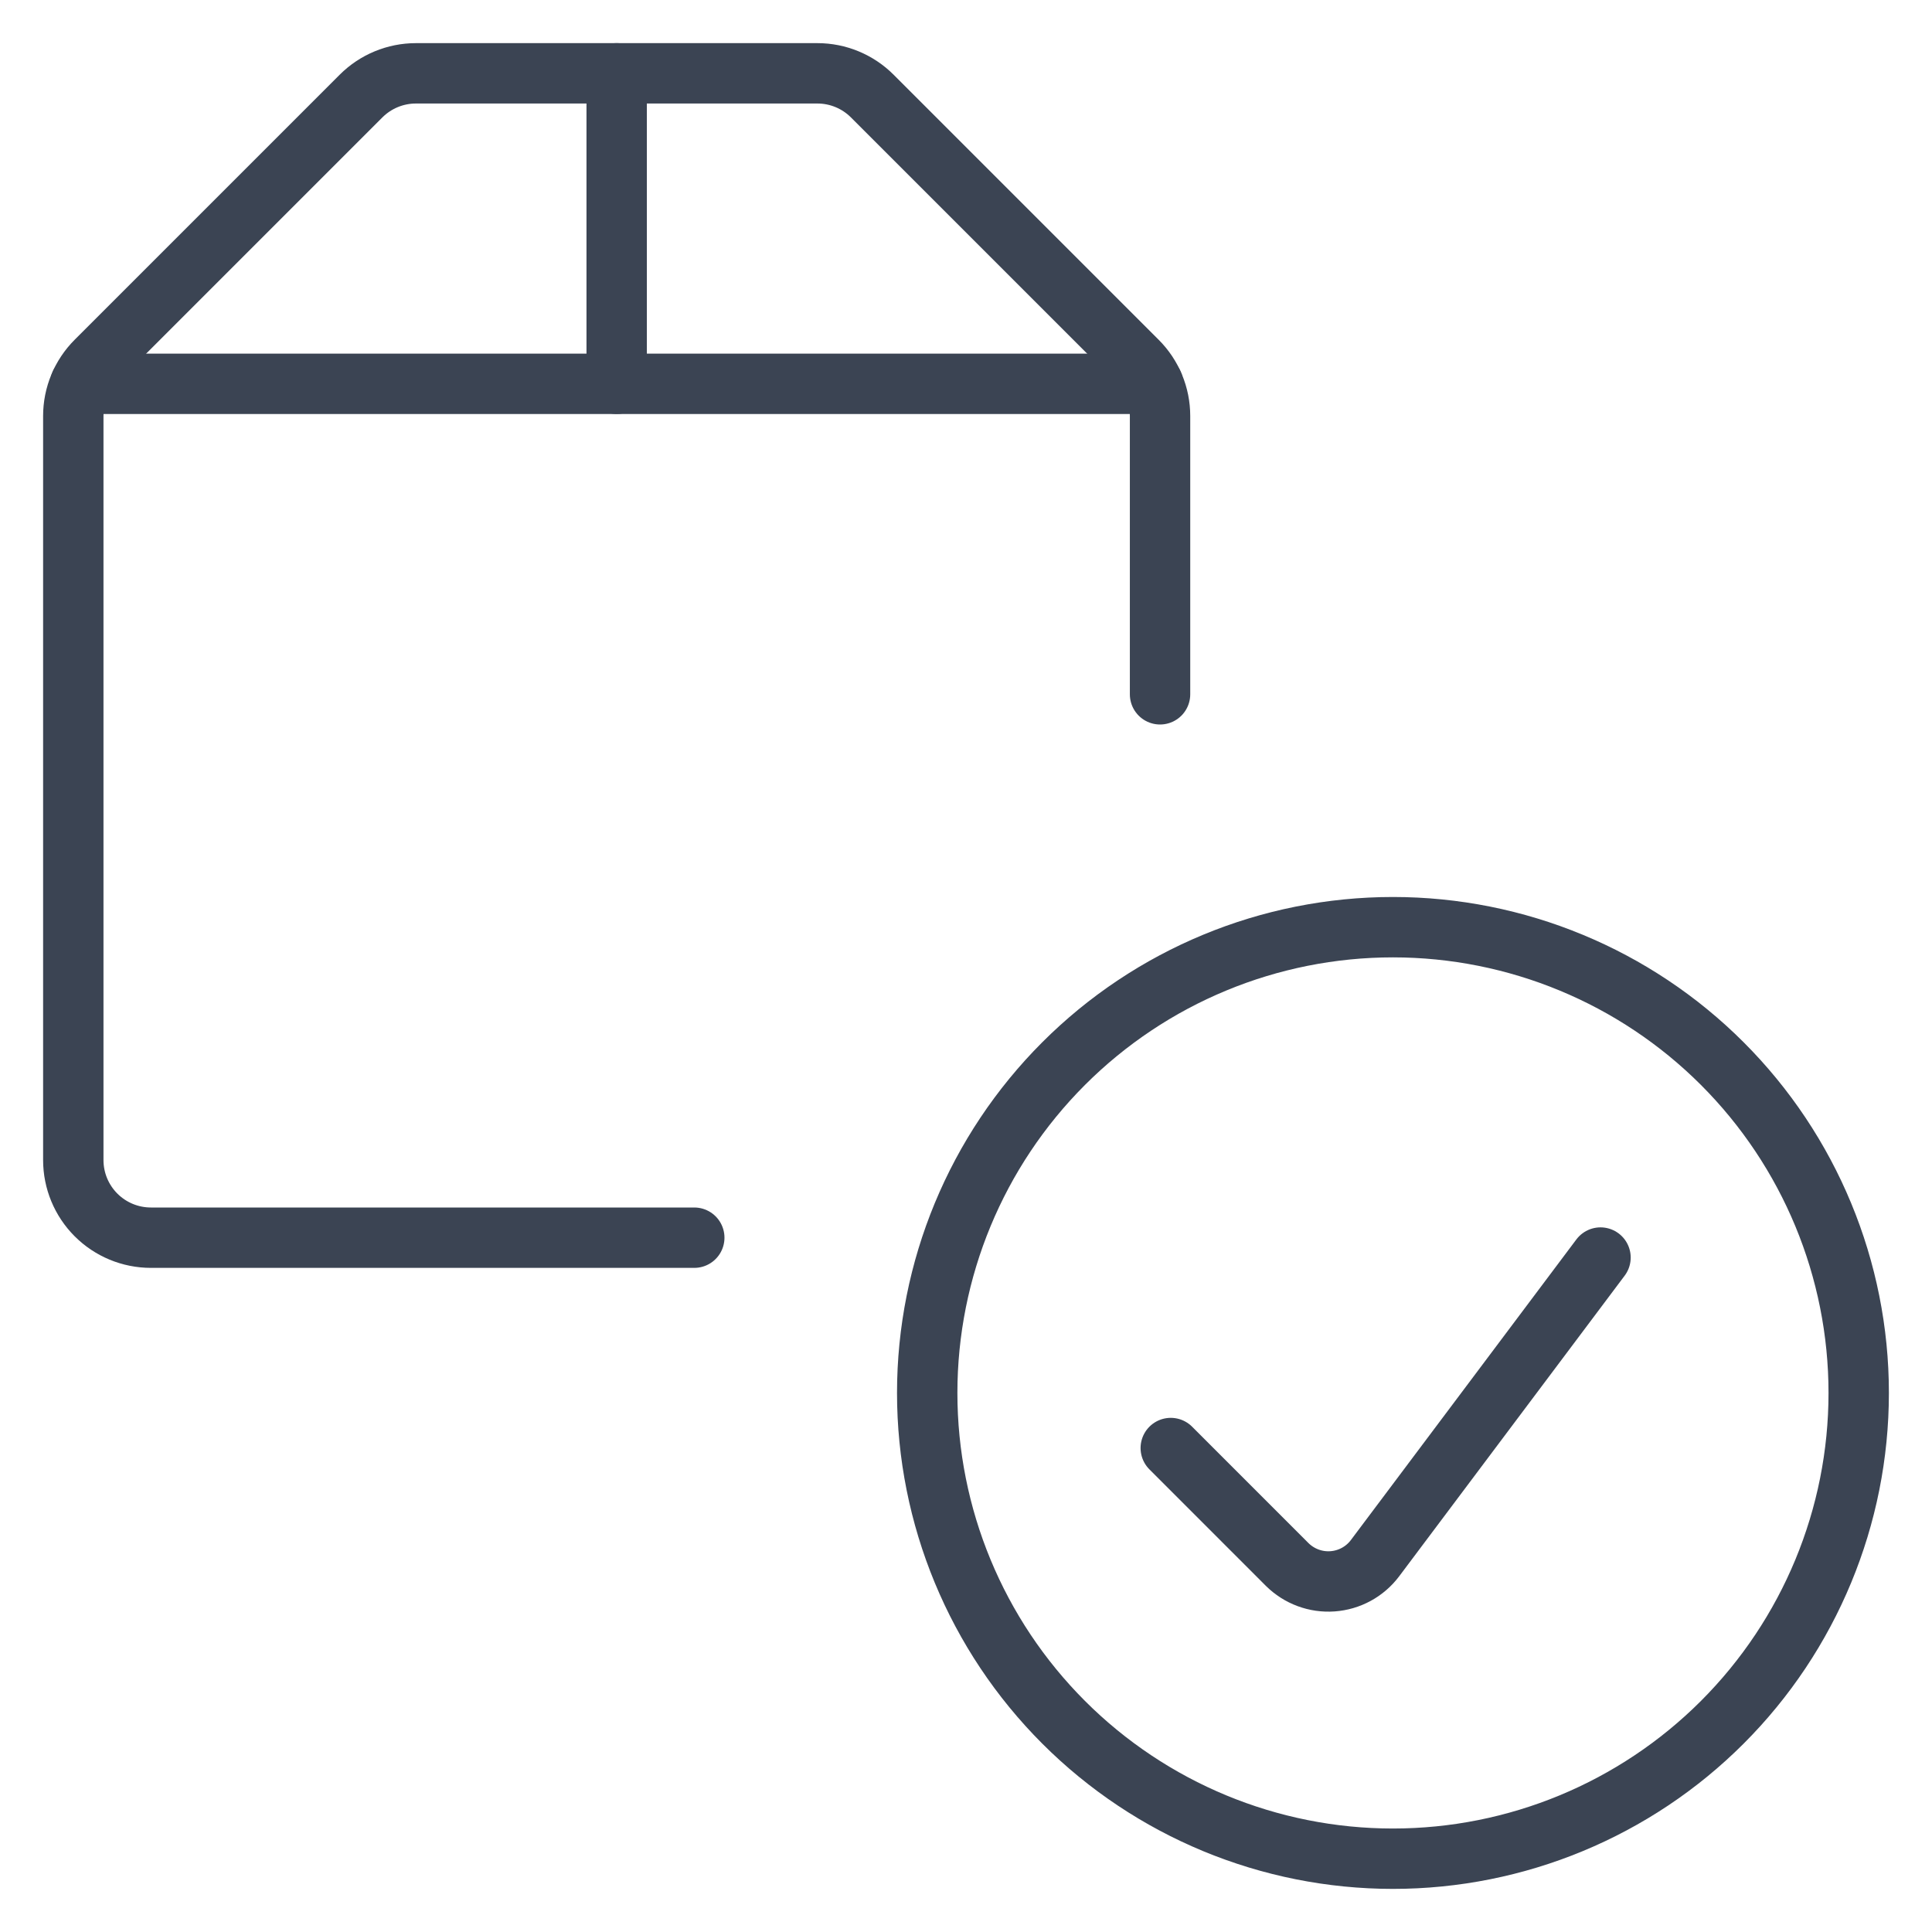
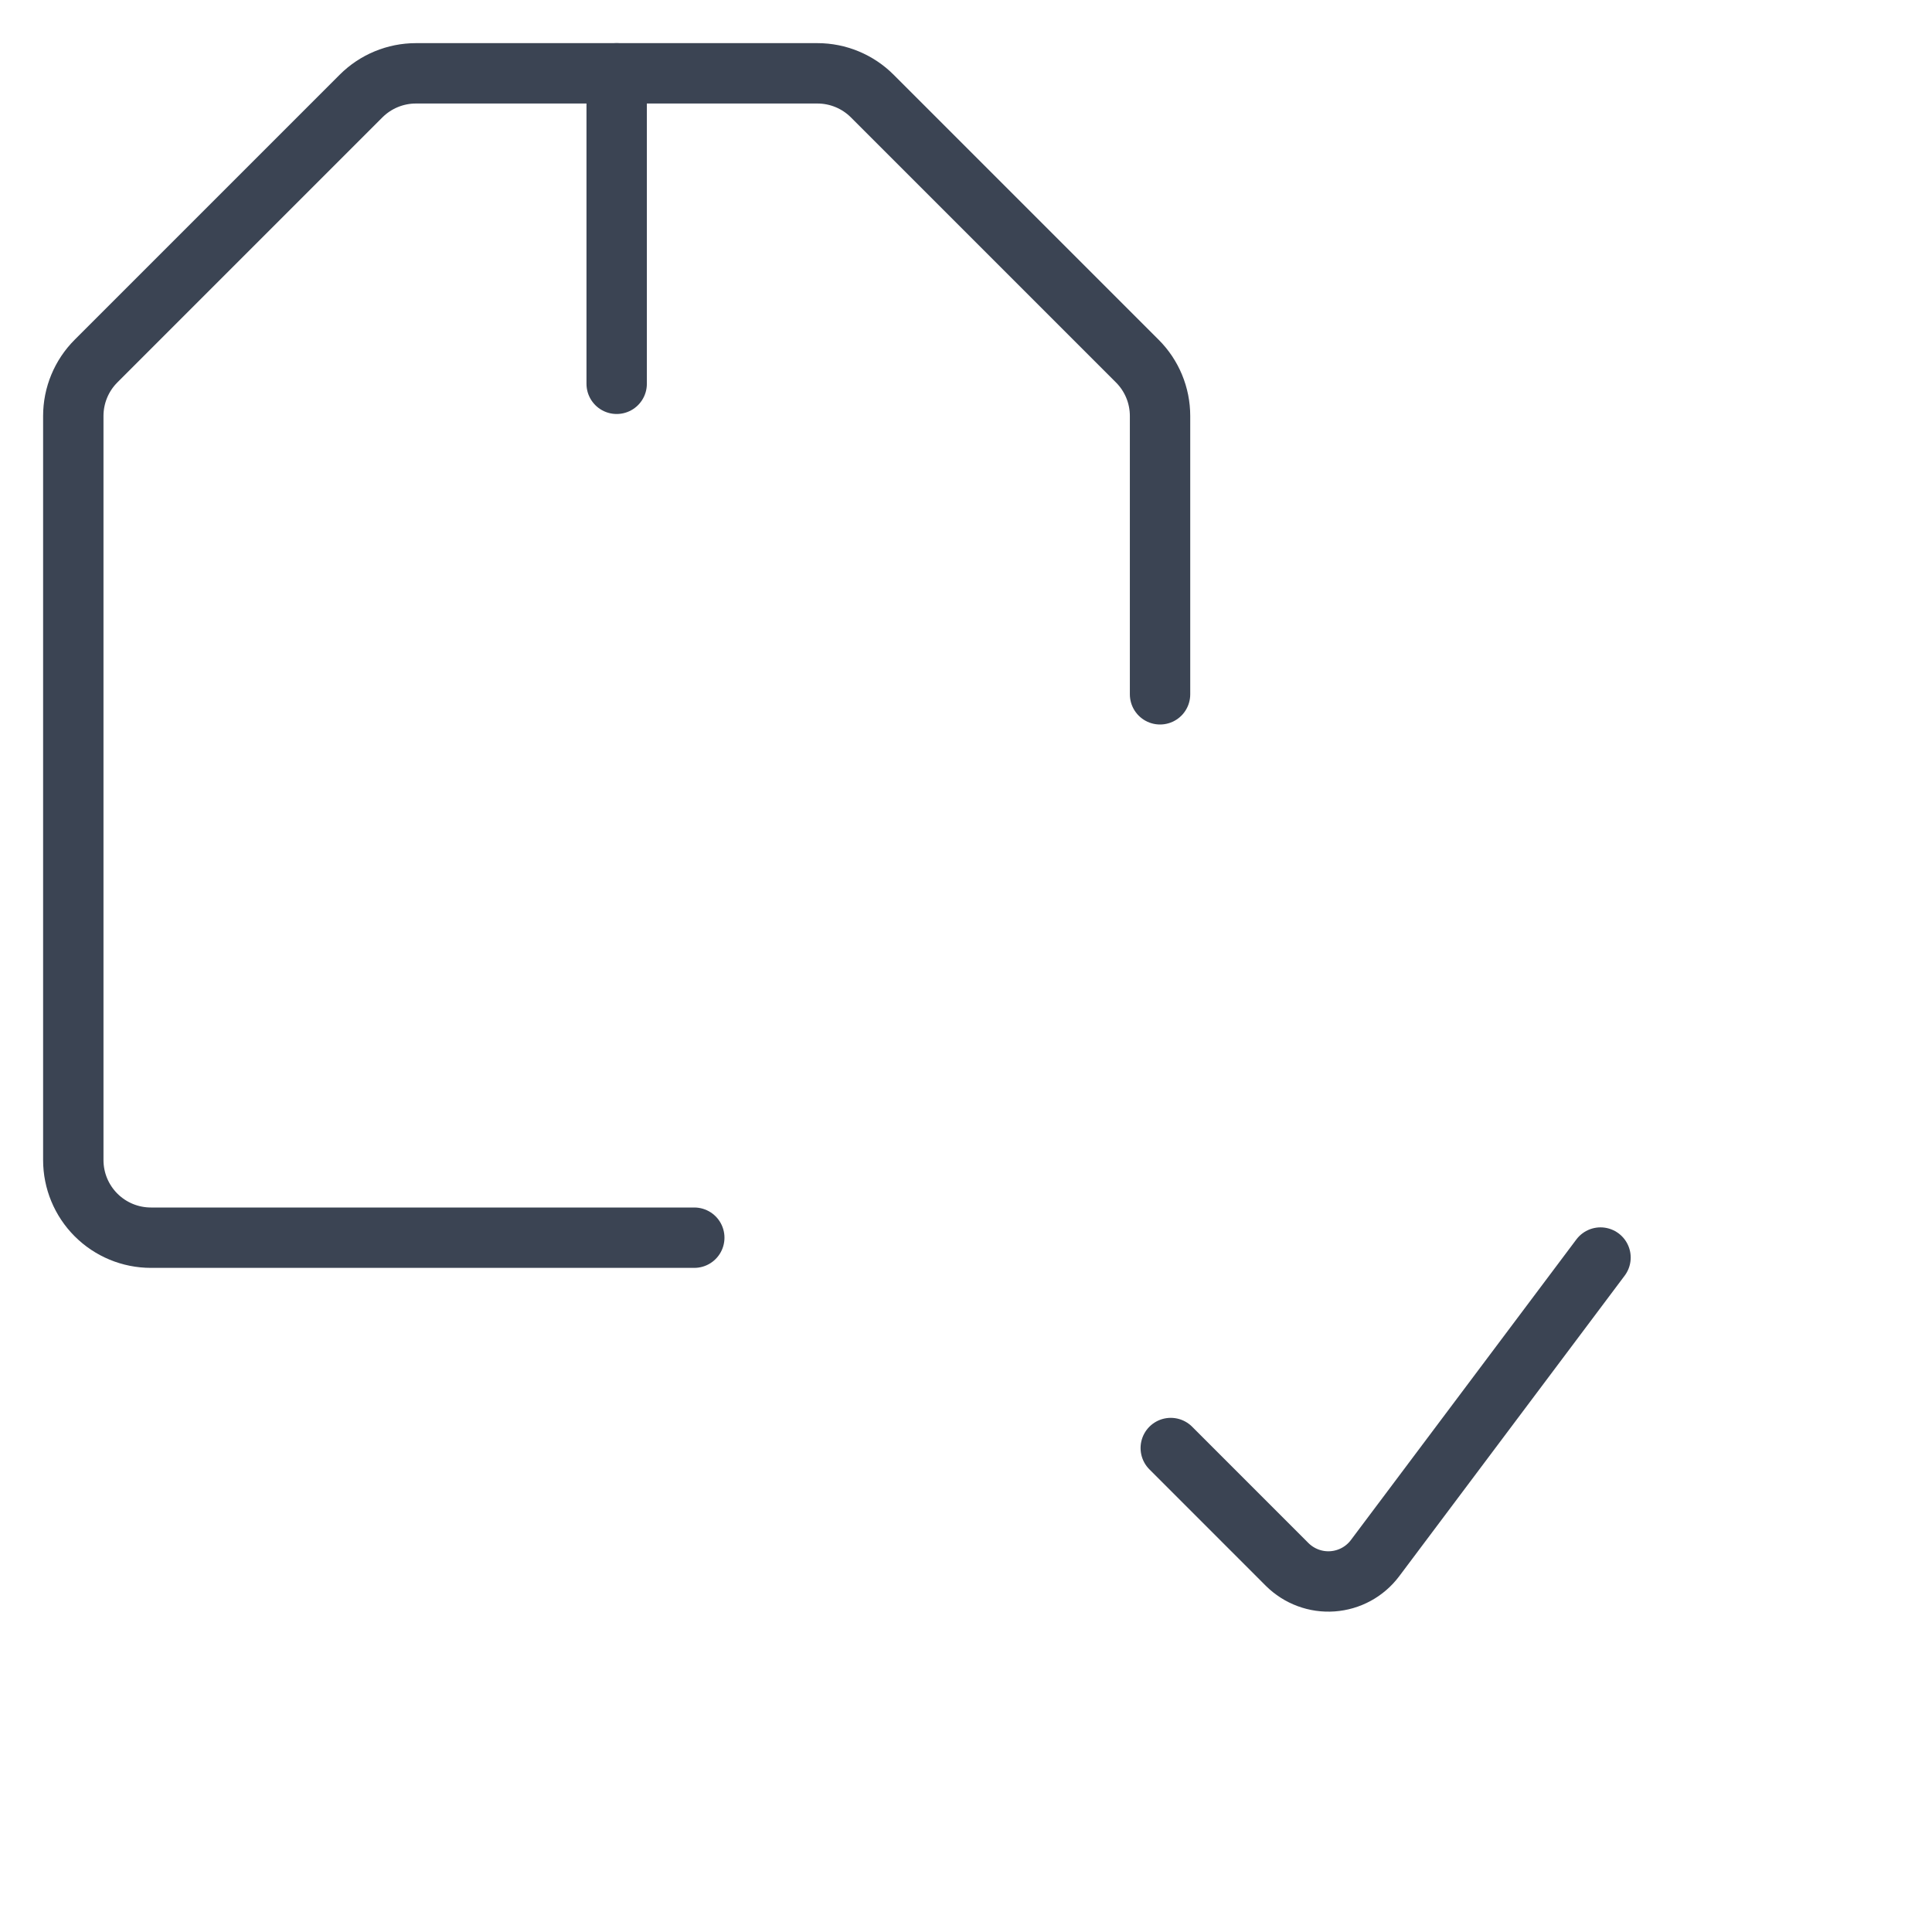
<svg xmlns="http://www.w3.org/2000/svg" width="64" height="64" viewBox="0 0 64 64" fill="none">
-   <path d="M30.715 46.143C30.715 50.235 32.34 54.159 35.234 57.053C38.127 59.946 42.051 61.572 46.143 61.572C50.235 61.572 54.16 59.946 57.053 57.053C59.947 54.159 61.572 50.235 61.572 46.143C61.572 42.051 59.947 38.127 57.053 35.233C54.16 32.34 50.235 30.714 46.143 30.714C42.051 30.714 38.127 32.34 35.234 35.233C32.34 38.127 30.715 42.051 30.715 46.143Z" stroke="#3B4453" stroke-width="2" stroke-linecap="round" stroke-linejoin="round" />
  <path d="M53.019 41.658L45.549 51.617C45.383 51.838 45.171 52.021 44.928 52.153C44.686 52.285 44.417 52.363 44.142 52.383C43.866 52.403 43.59 52.363 43.331 52.267C43.072 52.171 42.836 52.02 42.64 51.826L38.783 47.968" stroke="#3B4453" stroke-width="2" stroke-linecap="round" stroke-linejoin="round" />
  <path d="M22.999 41H4.999C4.317 41 3.663 40.729 3.181 40.247C2.699 39.765 2.428 39.111 2.428 38.429V13.779C2.428 13.097 2.699 12.443 3.181 11.961L11.96 3.182C12.442 2.7 13.096 2.429 13.778 2.429H27.078C27.759 2.429 28.413 2.7 28.895 3.182L37.674 11.961C38.157 12.443 38.428 13.097 38.428 13.779V23" stroke="#3B4453" stroke-width="2" stroke-linecap="round" stroke-linejoin="round" />
-   <path d="M38.197 12.714H2.66" stroke="#3B4453" stroke-width="2" stroke-linecap="round" stroke-linejoin="round" />
  <path d="M20.428 2.429V12.714" stroke="#3B4453" stroke-width="2" stroke-linecap="round" stroke-linejoin="round" />
</svg>